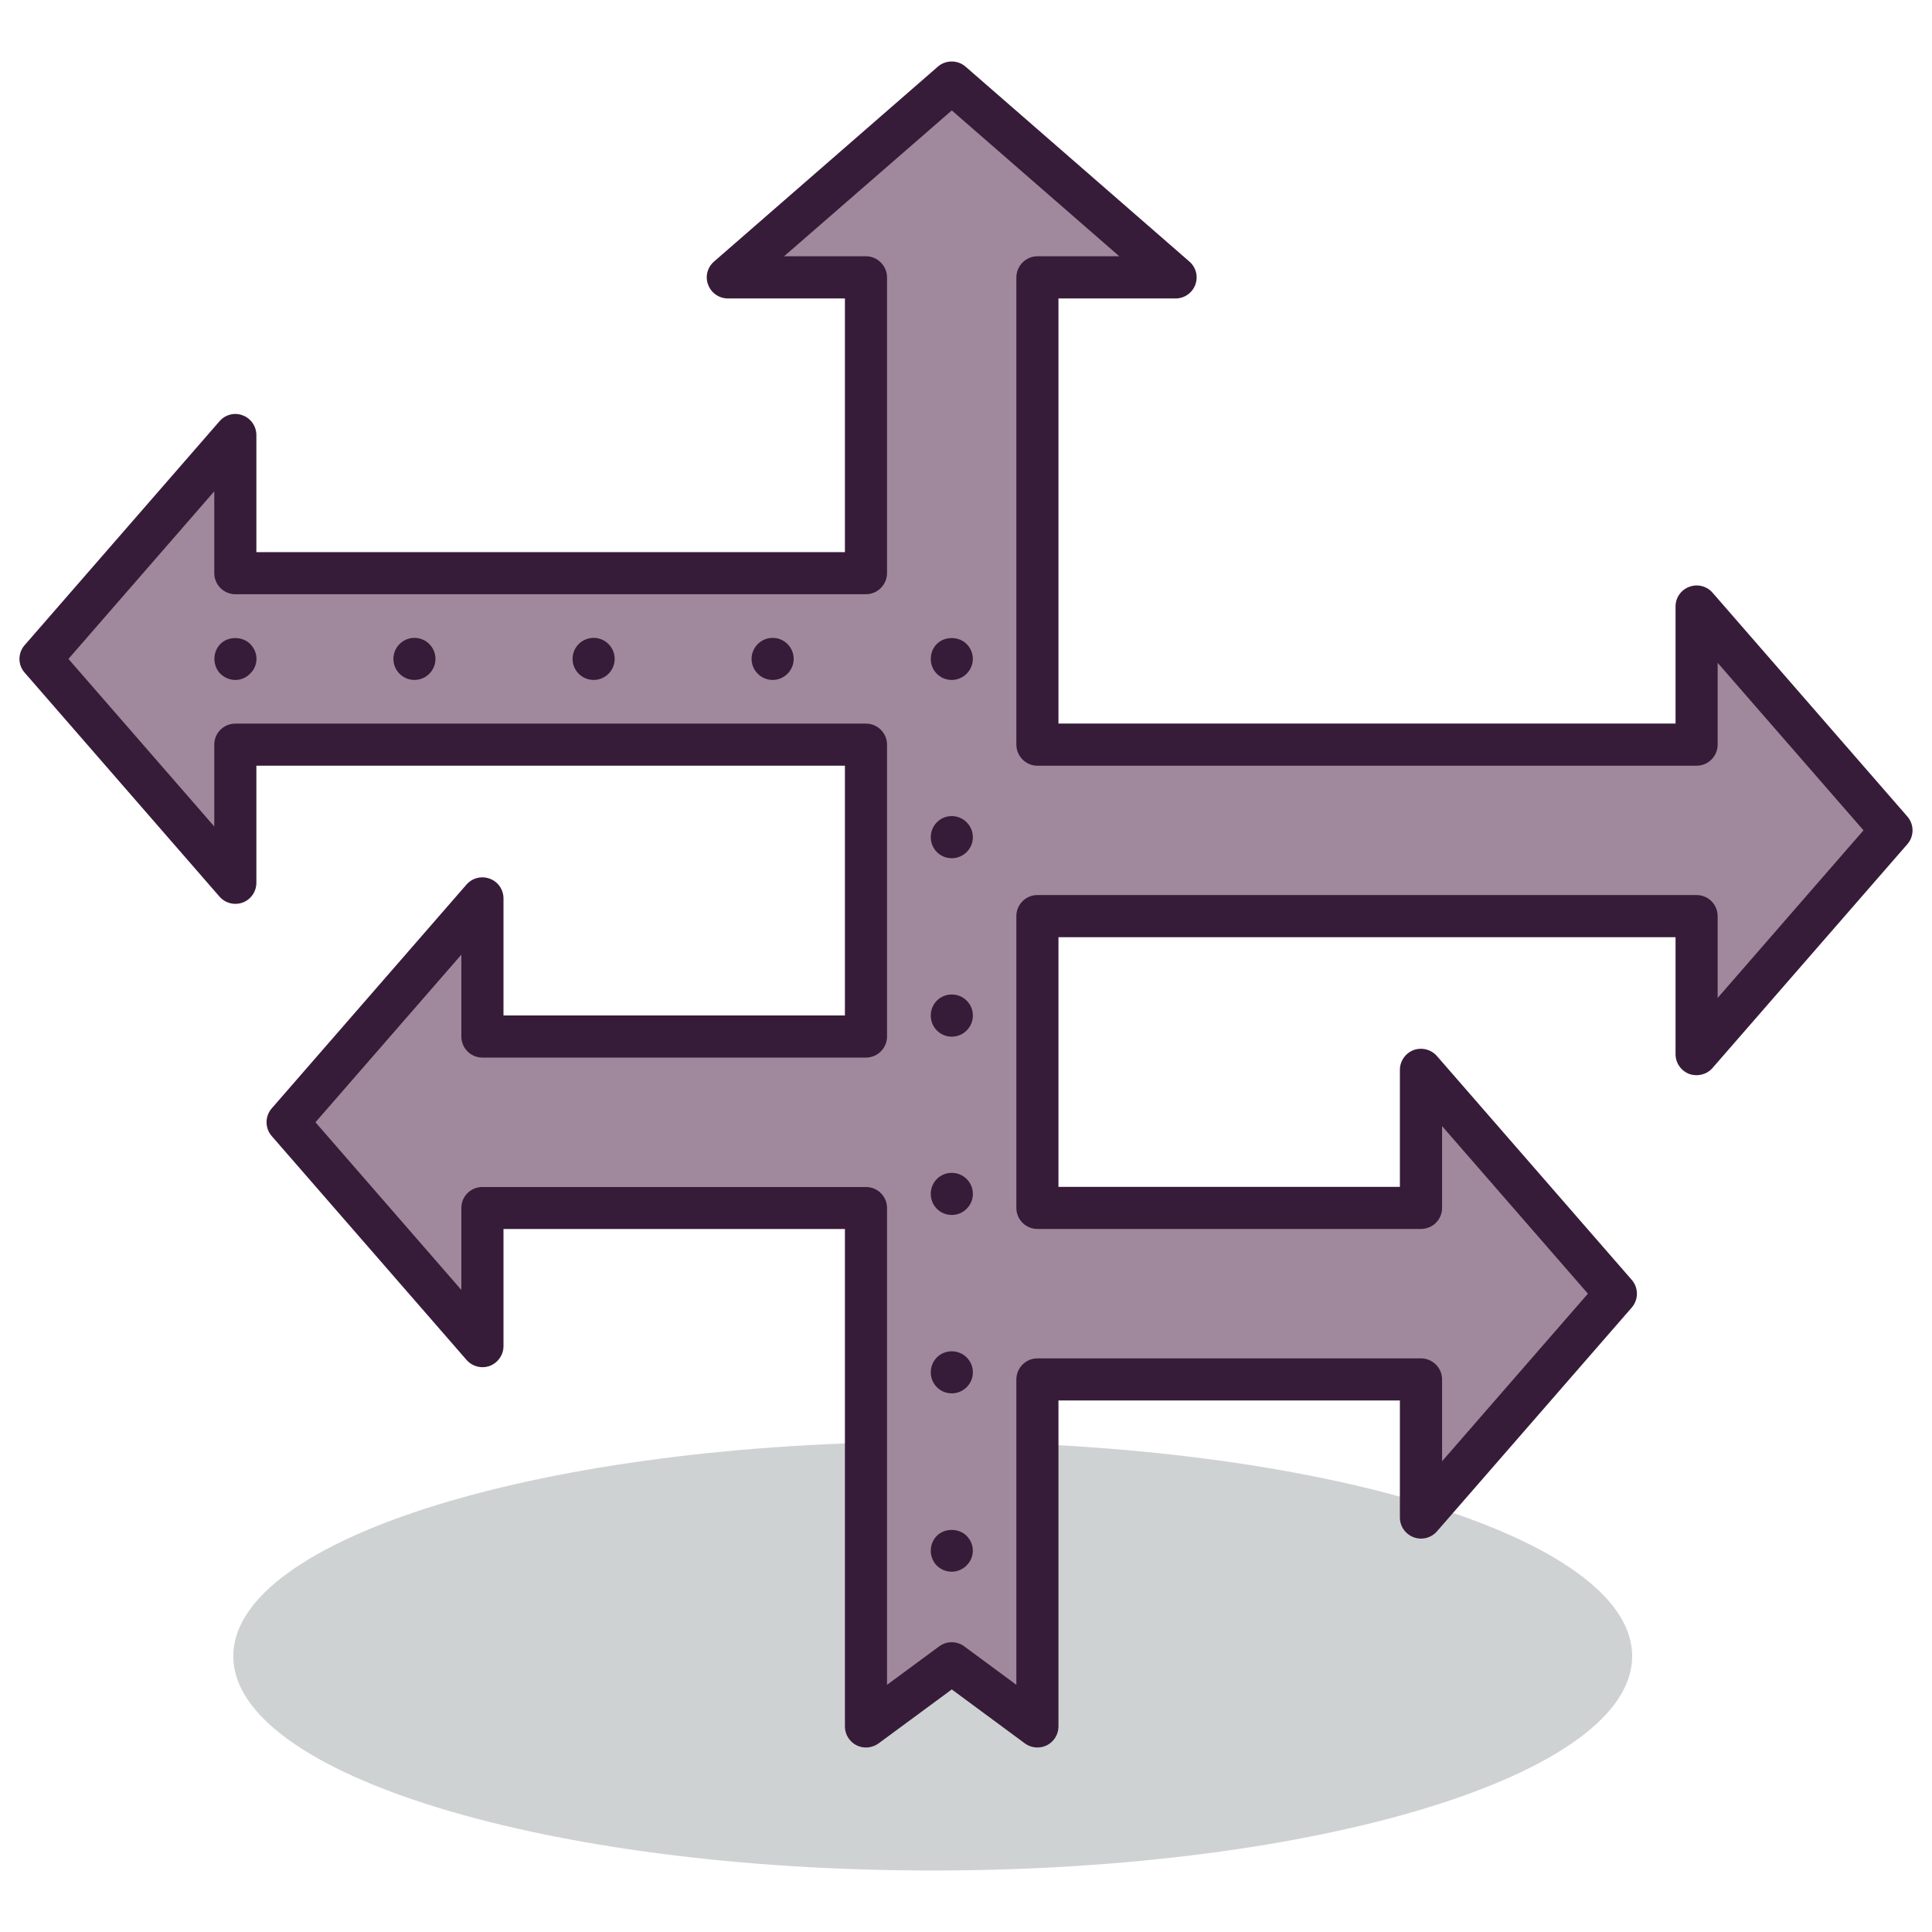
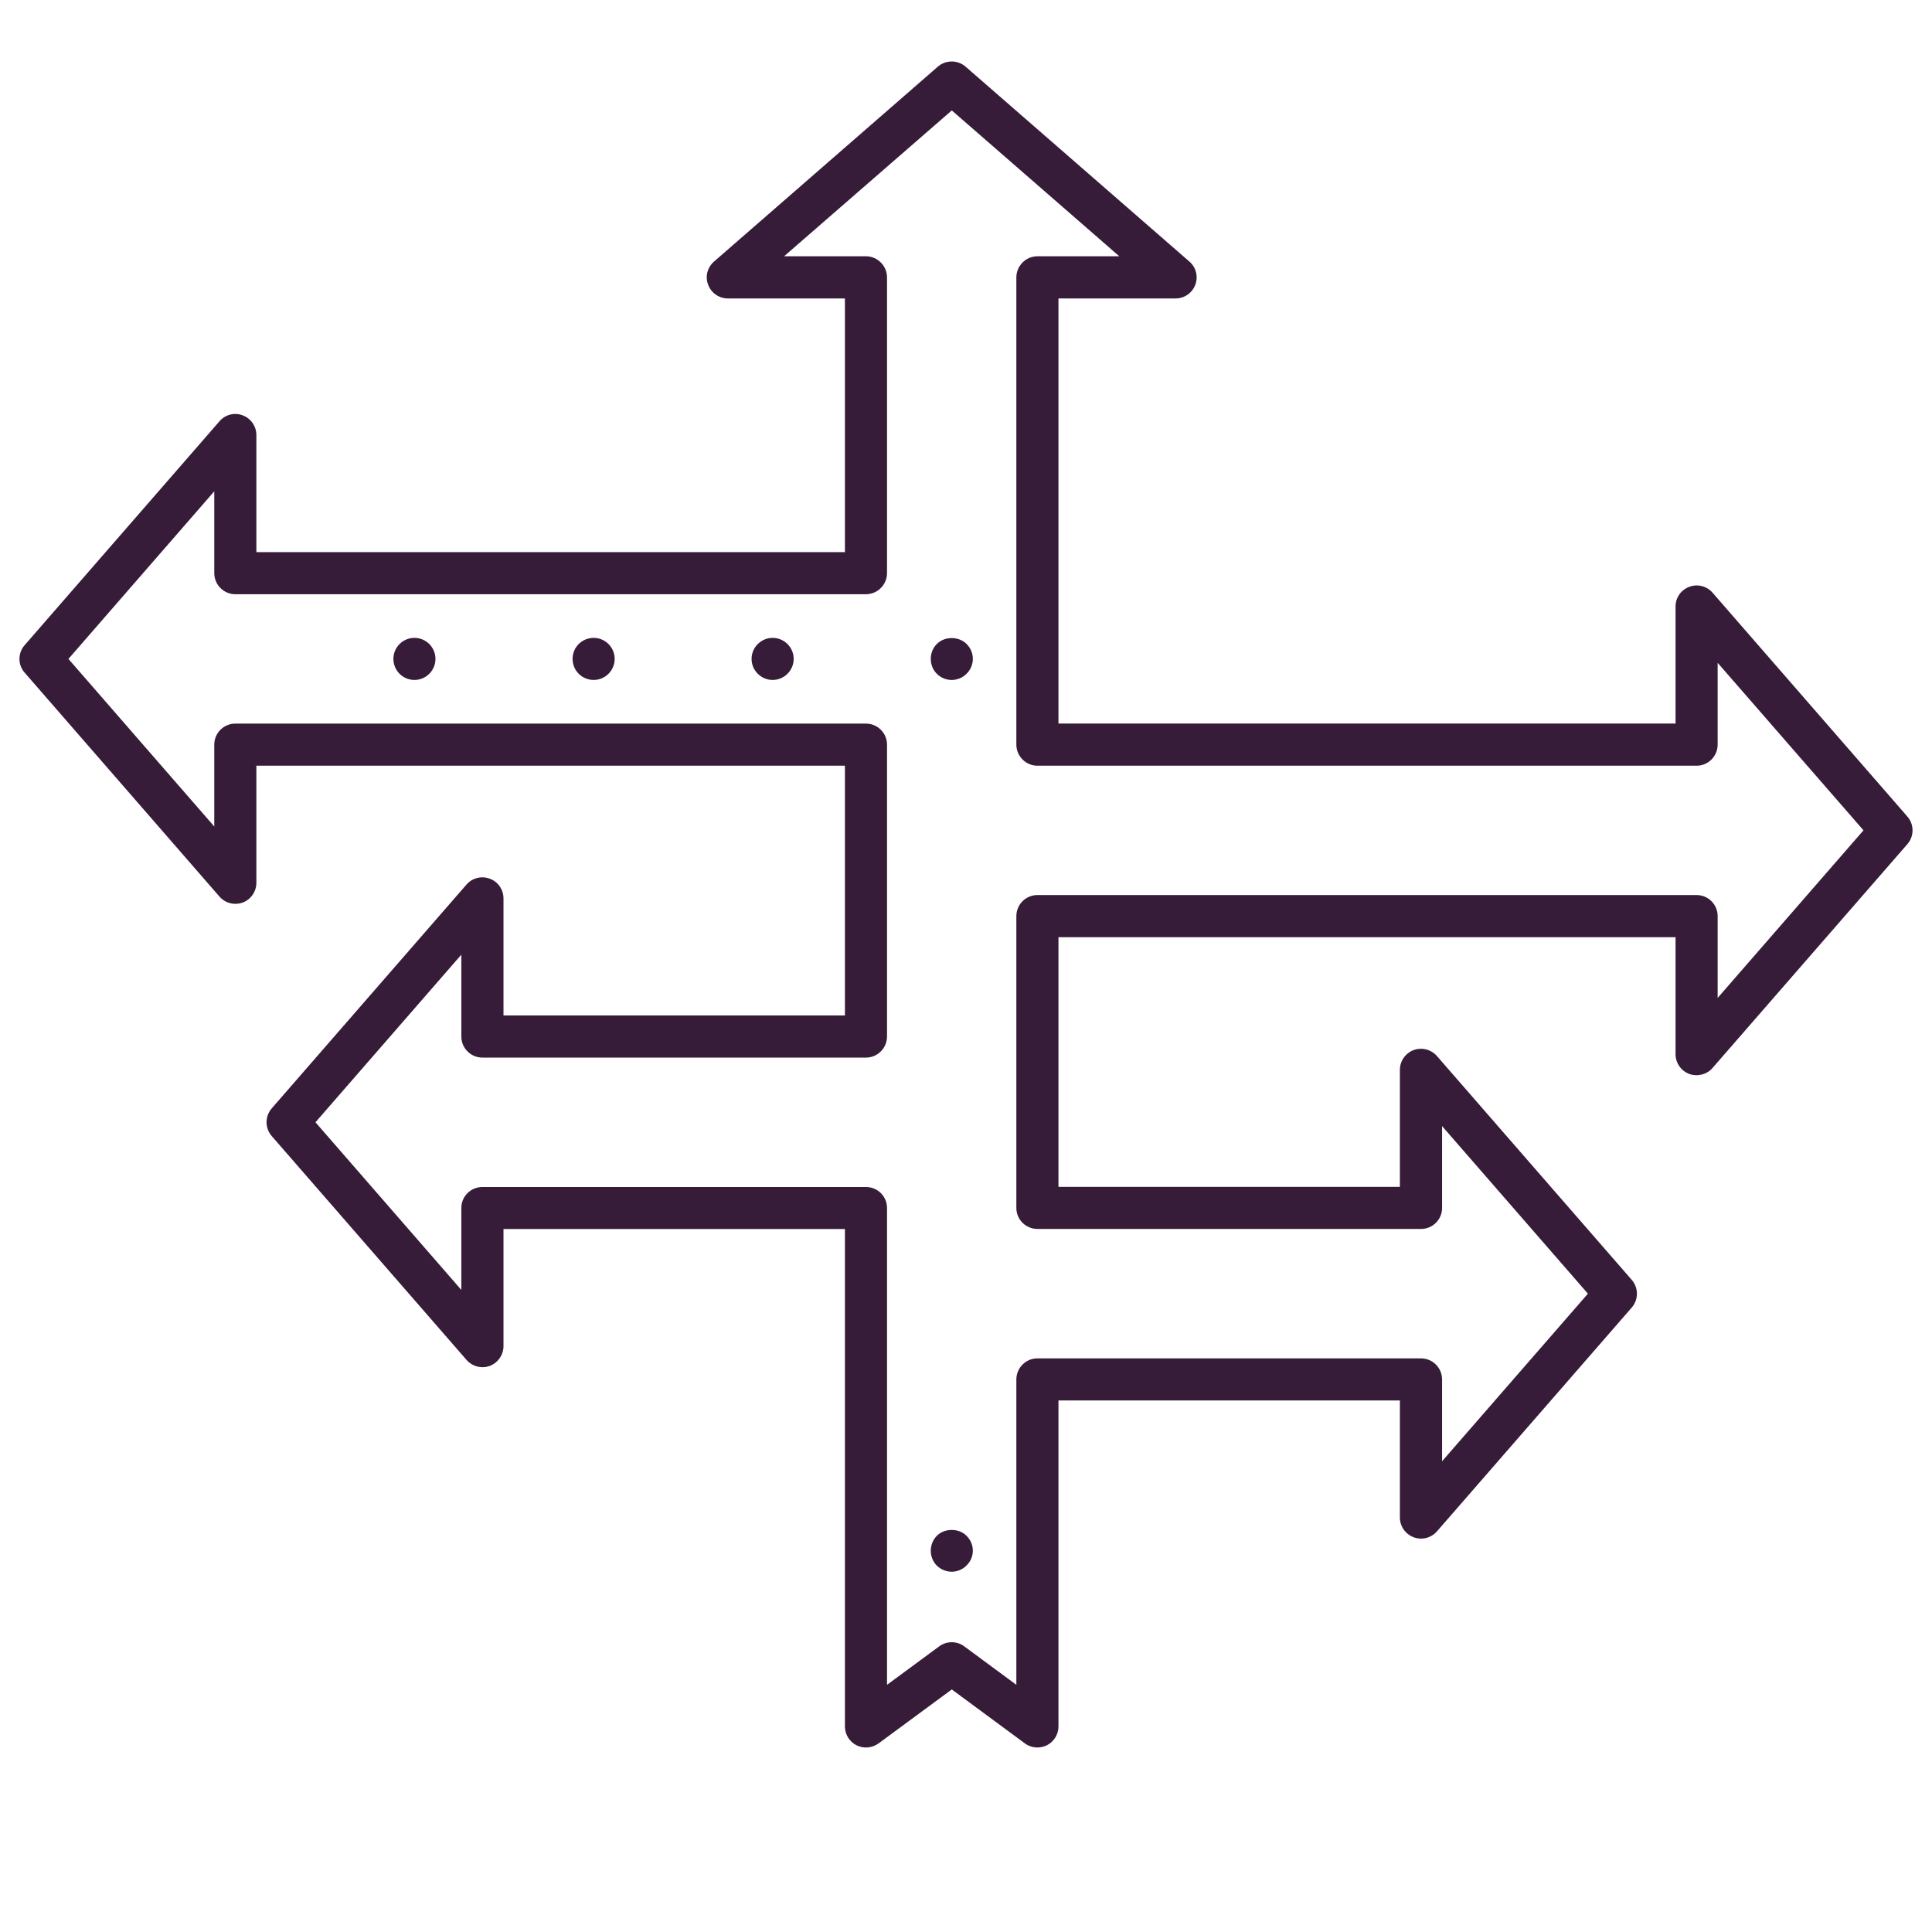
<svg xmlns="http://www.w3.org/2000/svg" width="100%" height="100%" viewBox="0 0 200 200" version="1.1" xml:space="preserve" style="fill-rule:evenodd;clip-rule:evenodd;stroke-linejoin:round;stroke-miterlimit:2;">
  <g>
    <g transform="matrix(-4.167,0,0,4.167,96.552,193.634)">
-       <path d="M-0.001,-10.651C9.596,-10.651 17.376,-8.265 17.376,-5.325C17.376,-2.385 9.596,0 -0.001,0C-9.598,0 -17.377,-2.385 -17.377,-5.325C-17.377,-8.265 -9.598,-10.651 -0.001,-10.651" style="fill:rgb(207,210,211);fill-rule:nonzero;" />
-     </g>
+       </g>
    <g transform="matrix(4.167,0,0,4.167,195.795,101.312)">
-       <path d="M0,-3.687L-4.84,-9.249L-4.84,-5.816L-21.217,-5.816L-21.217,-17.423L-17.783,-17.423L-23.344,-22.263L-28.906,-17.423L-25.476,-17.423L-25.476,-10.077L-41.143,-10.077L-41.143,-13.506L-45.983,-7.945L-41.143,-2.384L-41.143,-5.816L-25.476,-5.816L-25.476,1.434L-35.004,1.434L-35.004,-1.996L-39.846,3.566L-35.004,9.128L-35.004,5.695L-25.476,5.695L-25.476,18.576L-23.344,17.006L-21.217,18.576L-21.217,9.955L-11.688,9.955L-11.688,13.384L-6.849,7.824L-11.688,2.263L-11.688,5.695L-21.217,5.695L-21.217,-1.556L-4.84,-1.556L-4.84,1.874L0,-3.687Z" style="fill:rgb(160,137,156);fill-rule:nonzero;" />
-     </g>
+       </g>
    <g transform="matrix(4.167,0,0,4.167,98.529,17.228)">
      <path d="M0,36.663C0.107,36.663 0.217,36.696 0.309,36.765L1.604,37.721L1.604,30.135C1.604,29.847 1.84,29.611 2.127,29.611L11.655,29.611C11.946,29.611 12.18,29.847 12.18,30.135L12.18,32.167L15.803,28.004L12.18,23.841L12.18,25.875C12.18,26.164 11.946,26.396 11.655,26.396L2.127,26.396C1.84,26.396 1.604,26.164 1.604,25.875L1.604,18.624C1.604,18.334 1.84,18.101 2.127,18.101L18.504,18.101C18.791,18.101 19.026,18.334 19.026,18.624L19.026,20.657L22.649,16.493L19.026,12.332L19.026,14.364C19.026,14.653 18.791,14.888 18.504,14.888L2.127,14.888C1.84,14.888 1.604,14.653 1.604,14.364L1.604,2.757C1.604,2.47 1.84,2.232 2.127,2.232L4.161,2.232L0,-1.391L-4.166,2.232L-2.132,2.232C-1.845,2.232 -1.609,2.47 -1.609,2.757L-1.609,10.103C-1.609,10.392 -1.845,10.628 -2.132,10.628L-17.799,10.628C-18.087,10.628 -18.322,10.392 -18.322,10.103L-18.322,8.071L-21.945,12.235L-18.322,16.398L-18.322,14.364C-18.322,14.075 -18.087,13.842 -17.799,13.842L-2.132,13.842C-1.845,13.842 -1.609,14.075 -1.609,14.364L-1.609,21.614C-1.609,21.905 -1.845,22.139 -2.132,22.139L-11.66,22.139C-11.95,22.139 -12.184,21.905 -12.184,21.614L-12.184,19.582L-15.808,23.746L-12.184,27.911L-12.184,25.875C-12.184,25.584 -11.95,25.354 -11.66,25.354L-2.132,25.354C-1.845,25.354 -1.609,25.584 -1.609,25.875L-1.609,37.721L-0.312,36.765C-0.219,36.696 -0.111,36.663 0,36.663M2.127,39.278C2.02,39.278 1.908,39.244 1.818,39.178L0,37.836L-1.821,39.178C-1.98,39.292 -2.192,39.312 -2.368,39.223C-2.544,39.133 -2.655,38.953 -2.655,38.756L-2.655,26.398L-11.137,26.398L-11.137,29.309C-11.137,29.523 -11.274,29.721 -11.477,29.798C-11.682,29.873 -11.911,29.814 -12.055,29.65L-16.895,24.088C-17.066,23.891 -17.066,23.599 -16.895,23.401L-12.055,17.839C-11.913,17.676 -11.682,17.618 -11.477,17.695C-11.274,17.768 -11.137,17.966 -11.137,18.184L-11.137,21.093L-2.655,21.093L-2.655,14.888L-17.276,14.888L-17.276,17.796C-17.276,18.013 -17.411,18.212 -17.615,18.287C-17.82,18.362 -18.05,18.304 -18.193,18.139L-23.032,12.577C-23.205,12.382 -23.205,12.088 -23.032,11.892L-18.193,6.332C-18.05,6.165 -17.82,6.105 -17.615,6.184C-17.411,6.26 -17.276,6.457 -17.276,6.674L-17.276,9.582L-2.655,9.582L-2.655,3.28L-5.562,3.28C-5.781,3.28 -5.978,3.144 -6.053,2.939C-6.132,2.733 -6.072,2.506 -5.905,2.362L-0.345,-2.48C-0.149,-2.649 0.145,-2.649 0.341,-2.48L5.901,2.362C6.068,2.506 6.125,2.733 6.05,2.939C5.973,3.144 5.779,3.28 5.561,3.28L2.65,3.28L2.65,13.841L17.98,13.841L17.98,10.931C17.98,10.714 18.117,10.518 18.321,10.444C18.522,10.366 18.756,10.425 18.898,10.588L23.738,16.149C23.911,16.348 23.911,16.641 23.738,16.838L18.898,22.398C18.756,22.563 18.522,22.617 18.321,22.546C18.117,22.469 17.98,22.273 17.98,22.054L17.98,19.148L2.65,19.148L2.65,25.351L11.132,25.351L11.132,22.443C11.132,22.226 11.269,22.029 11.473,21.952C11.677,21.878 11.906,21.935 12.051,22.099L16.892,27.661C17.063,27.858 17.063,28.151 16.892,28.349L12.051,33.911C11.906,34.074 11.677,34.132 11.473,34.055C11.269,33.977 11.132,33.785 11.132,33.564L11.132,30.657L2.65,30.657L2.65,38.756C2.65,38.953 2.539,39.133 2.363,39.223C2.288,39.259 2.21,39.278 2.127,39.278" style="fill:rgb(55,28,57);fill-rule:nonzero;" />
    </g>
    <g transform="matrix(4.167,0,0,4.167,98.529,158.178)">
      <path d="M0,1.086C-0.143,1.086 -0.276,1.028 -0.37,0.937C-0.471,0.836 -0.522,0.7 -0.522,0.565C-0.522,0.429 -0.471,0.293 -0.37,0.192C-0.178,0 0.174,0 0.365,0.192C0.466,0.293 0.523,0.422 0.523,0.565C0.523,0.7 0.466,0.836 0.365,0.932C0.272,1.028 0.136,1.086 0,1.086" style="fill:rgb(55,28,57);fill-rule:nonzero;" />
    </g>
    <g transform="matrix(4.167,0,0,4.167,96.353,142.052)">
-       <path d="M0,-13.291C0,-13.579 0.229,-13.816 0.522,-13.816C0.81,-13.816 1.046,-13.579 1.046,-13.291C1.046,-13.004 0.81,-12.769 0.522,-12.769C0.229,-12.769 0,-13.004 0,-13.291M0,-8.86C0,-9.152 0.229,-9.384 0.522,-9.384C0.81,-9.384 1.046,-9.152 1.046,-8.86C1.046,-8.573 0.81,-8.336 0.522,-8.336C0.229,-8.336 0,-8.573 0,-8.86M0,-4.43C0,-4.72 0.229,-4.953 0.522,-4.953C0.81,-4.953 1.046,-4.72 1.046,-4.43C1.046,-4.141 0.81,-3.907 0.522,-3.907C0.229,-3.907 0,-4.141 0,-4.43M0,0.003C0,-0.287 0.229,-0.52 0.522,-0.52C0.81,-0.52 1.046,-0.287 1.046,0.003C1.046,0.29 0.81,0.525 0.522,0.525C0.229,0.525 0,0.29 0,0.003" style="fill:rgb(55,28,57);fill-rule:nonzero;" />
-     </g>
+       </g>
    <g transform="matrix(4.167,0,0,4.167,98.529,65.852)">
      <path d="M0,1.089C-0.143,1.089 -0.276,1.031 -0.37,0.937C-0.471,0.838 -0.522,0.703 -0.522,0.566C-0.522,0.425 -0.471,0.294 -0.37,0.193C-0.178,0 0.174,0 0.365,0.193C0.466,0.291 0.523,0.425 0.523,0.566C0.523,0.703 0.466,0.838 0.365,0.937C0.272,1.031 0.136,1.089 0,1.089" style="fill:rgb(55,28,57);fill-rule:nonzero;" />
    </g>
    <g transform="matrix(4.167,0,0,4.167,40.725,68.212)">
      <path d="M0,-0.001C0,-0.288 0.232,-0.523 0.523,-0.523C0.811,-0.523 1.045,-0.288 1.045,-0.001C1.045,0.287 0.811,0.522 0.523,0.522C0.232,0.522 0,0.287 0,-0.001M4.451,-0.001C4.451,-0.288 4.682,-0.523 4.976,-0.523C5.263,-0.523 5.497,-0.288 5.497,-0.001C5.497,0.287 5.263,0.522 4.976,0.522C4.682,0.522 4.451,0.287 4.451,-0.001M8.898,-0.001C8.898,-0.288 9.134,-0.523 9.421,-0.523C9.709,-0.523 9.944,-0.288 9.944,-0.001C9.944,0.287 9.709,0.522 9.421,0.522C9.134,0.522 8.898,0.287 8.898,-0.001" style="fill:rgb(55,28,57);fill-rule:nonzero;" />
    </g>
    <g transform="matrix(4.167,0,0,4.167,24.367,65.852)">
-       <path d="M0,1.089C-0.14,1.089 -0.271,1.031 -0.371,0.937C-0.47,0.838 -0.521,0.703 -0.521,0.566C-0.521,0.425 -0.47,0.294 -0.371,0.193C-0.179,0 0.173,0 0.366,0.193C0.467,0.294 0.524,0.425 0.524,0.566C0.524,0.703 0.467,0.838 0.366,0.931C0.273,1.031 0.137,1.089 0,1.089" style="fill:rgb(55,28,57);fill-rule:nonzero;" />
-     </g>
+       </g>
  </g>
</svg>